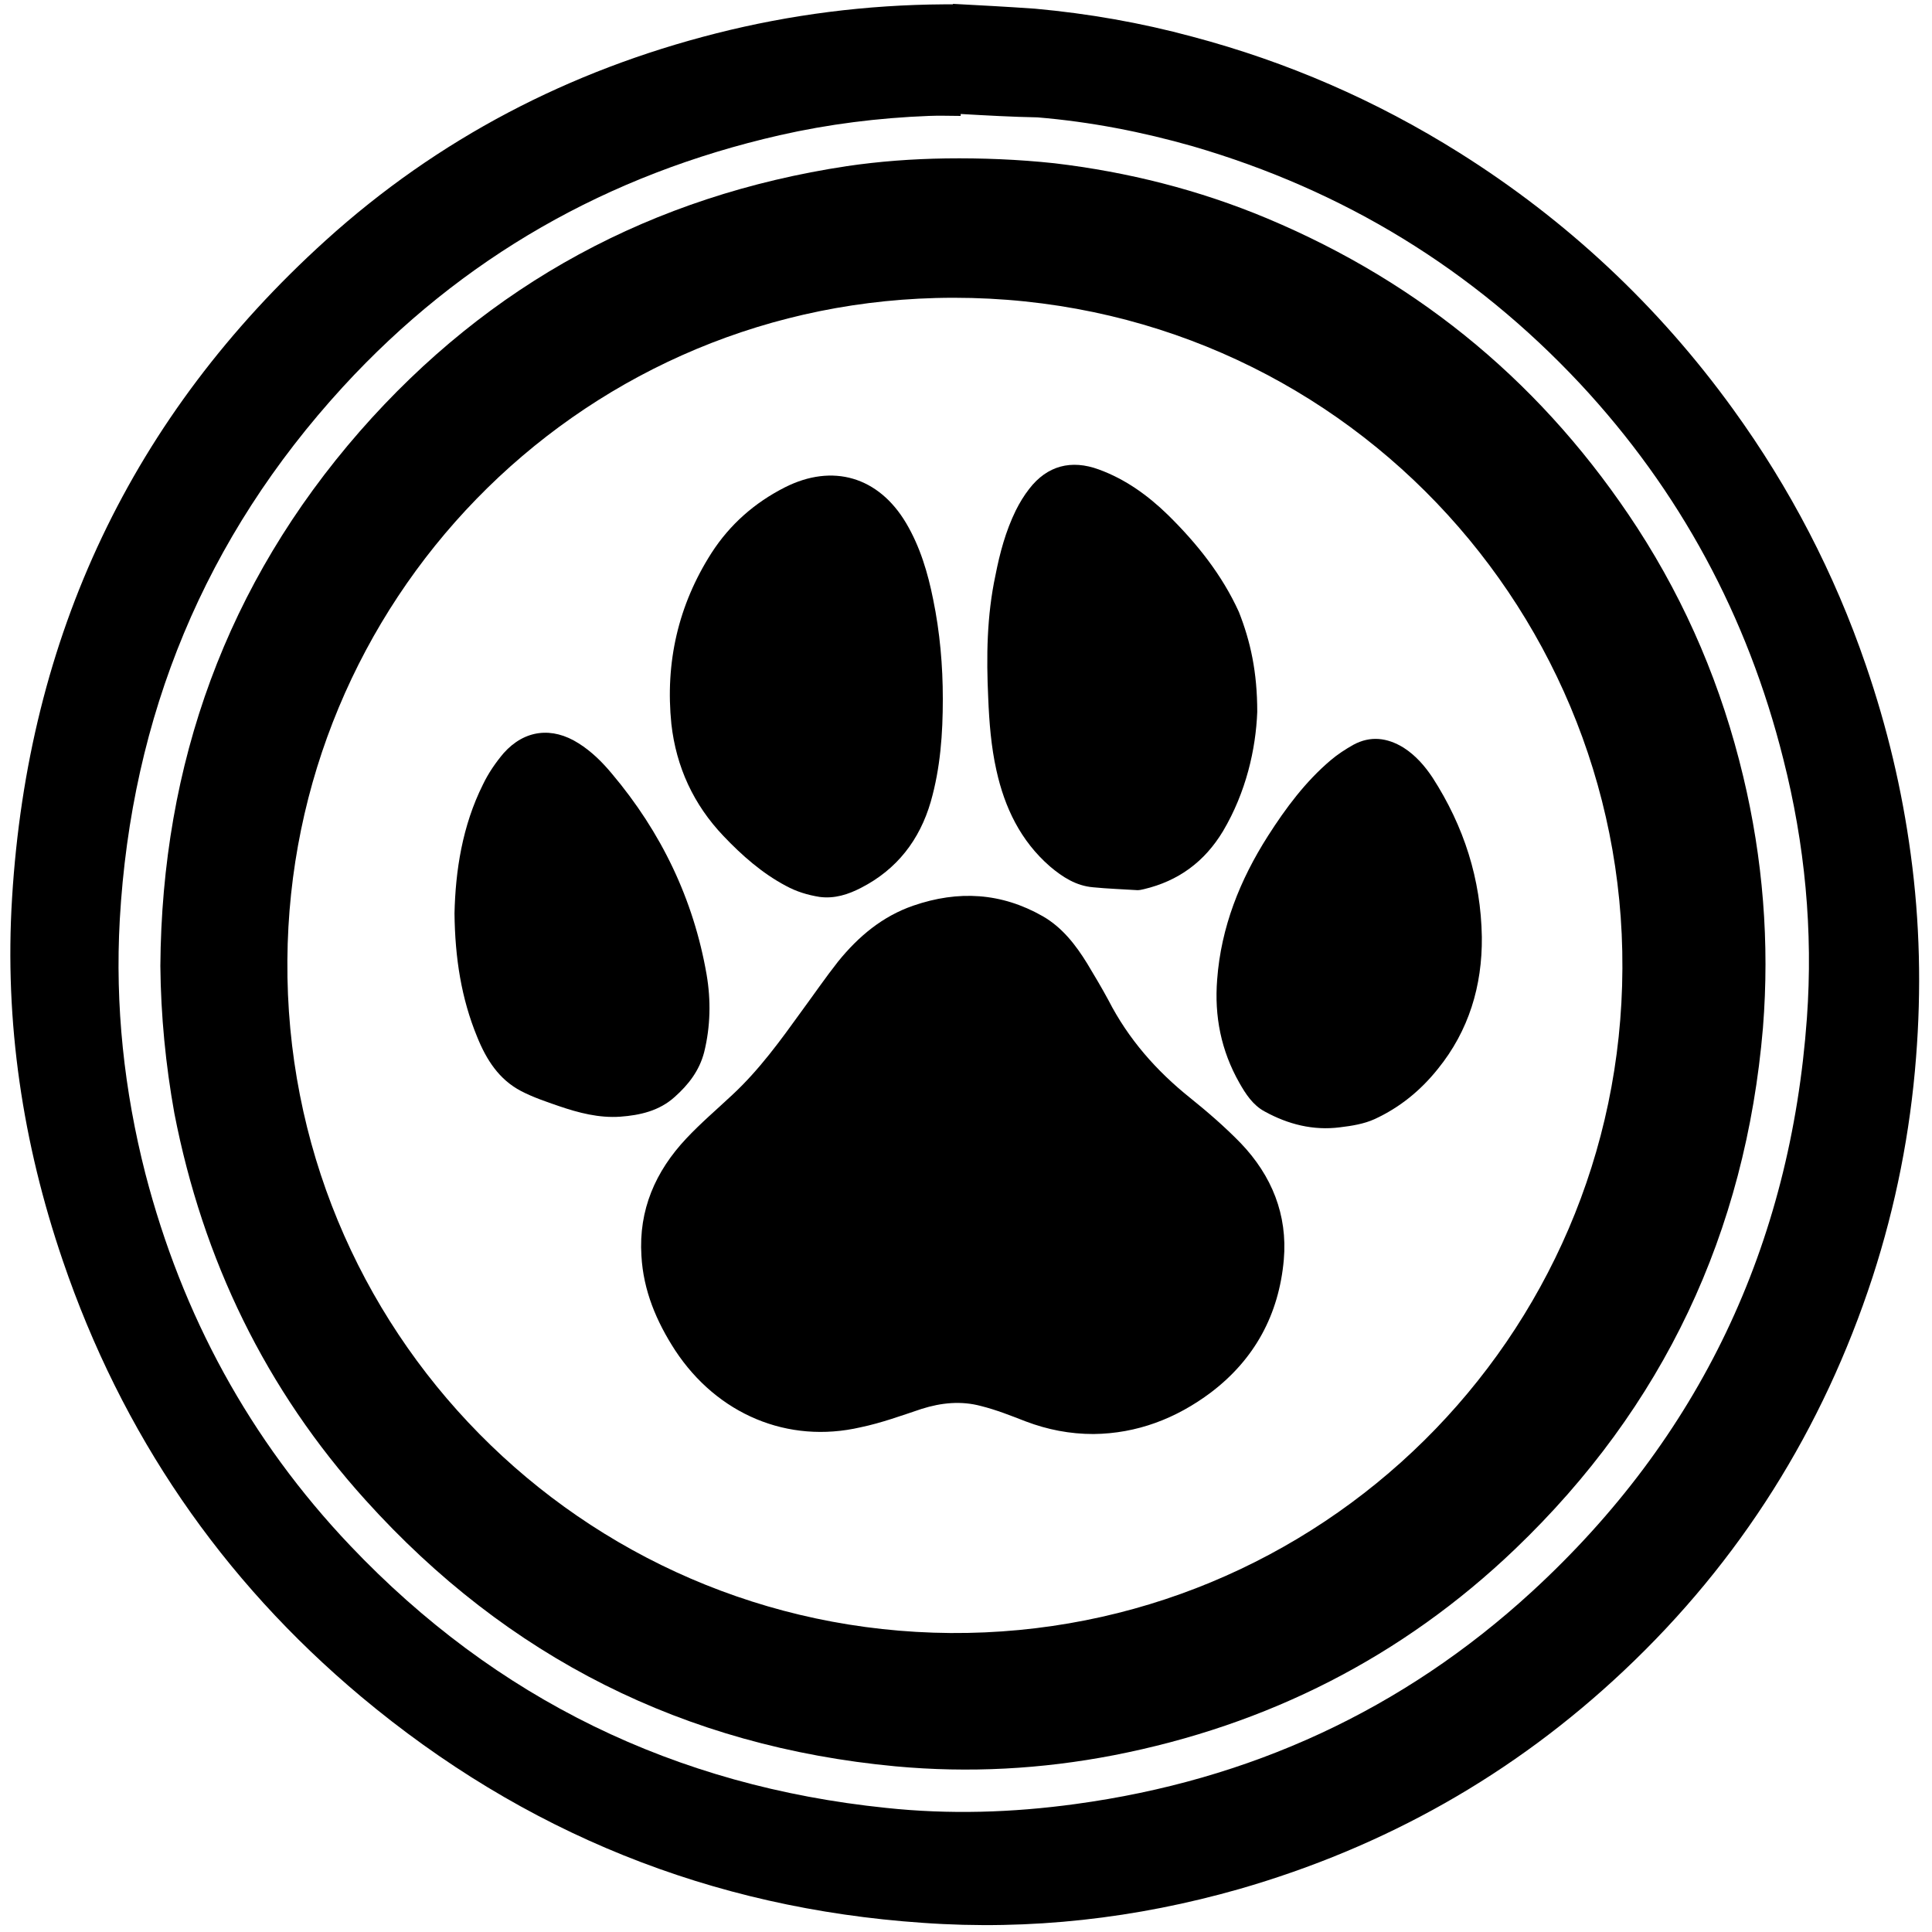
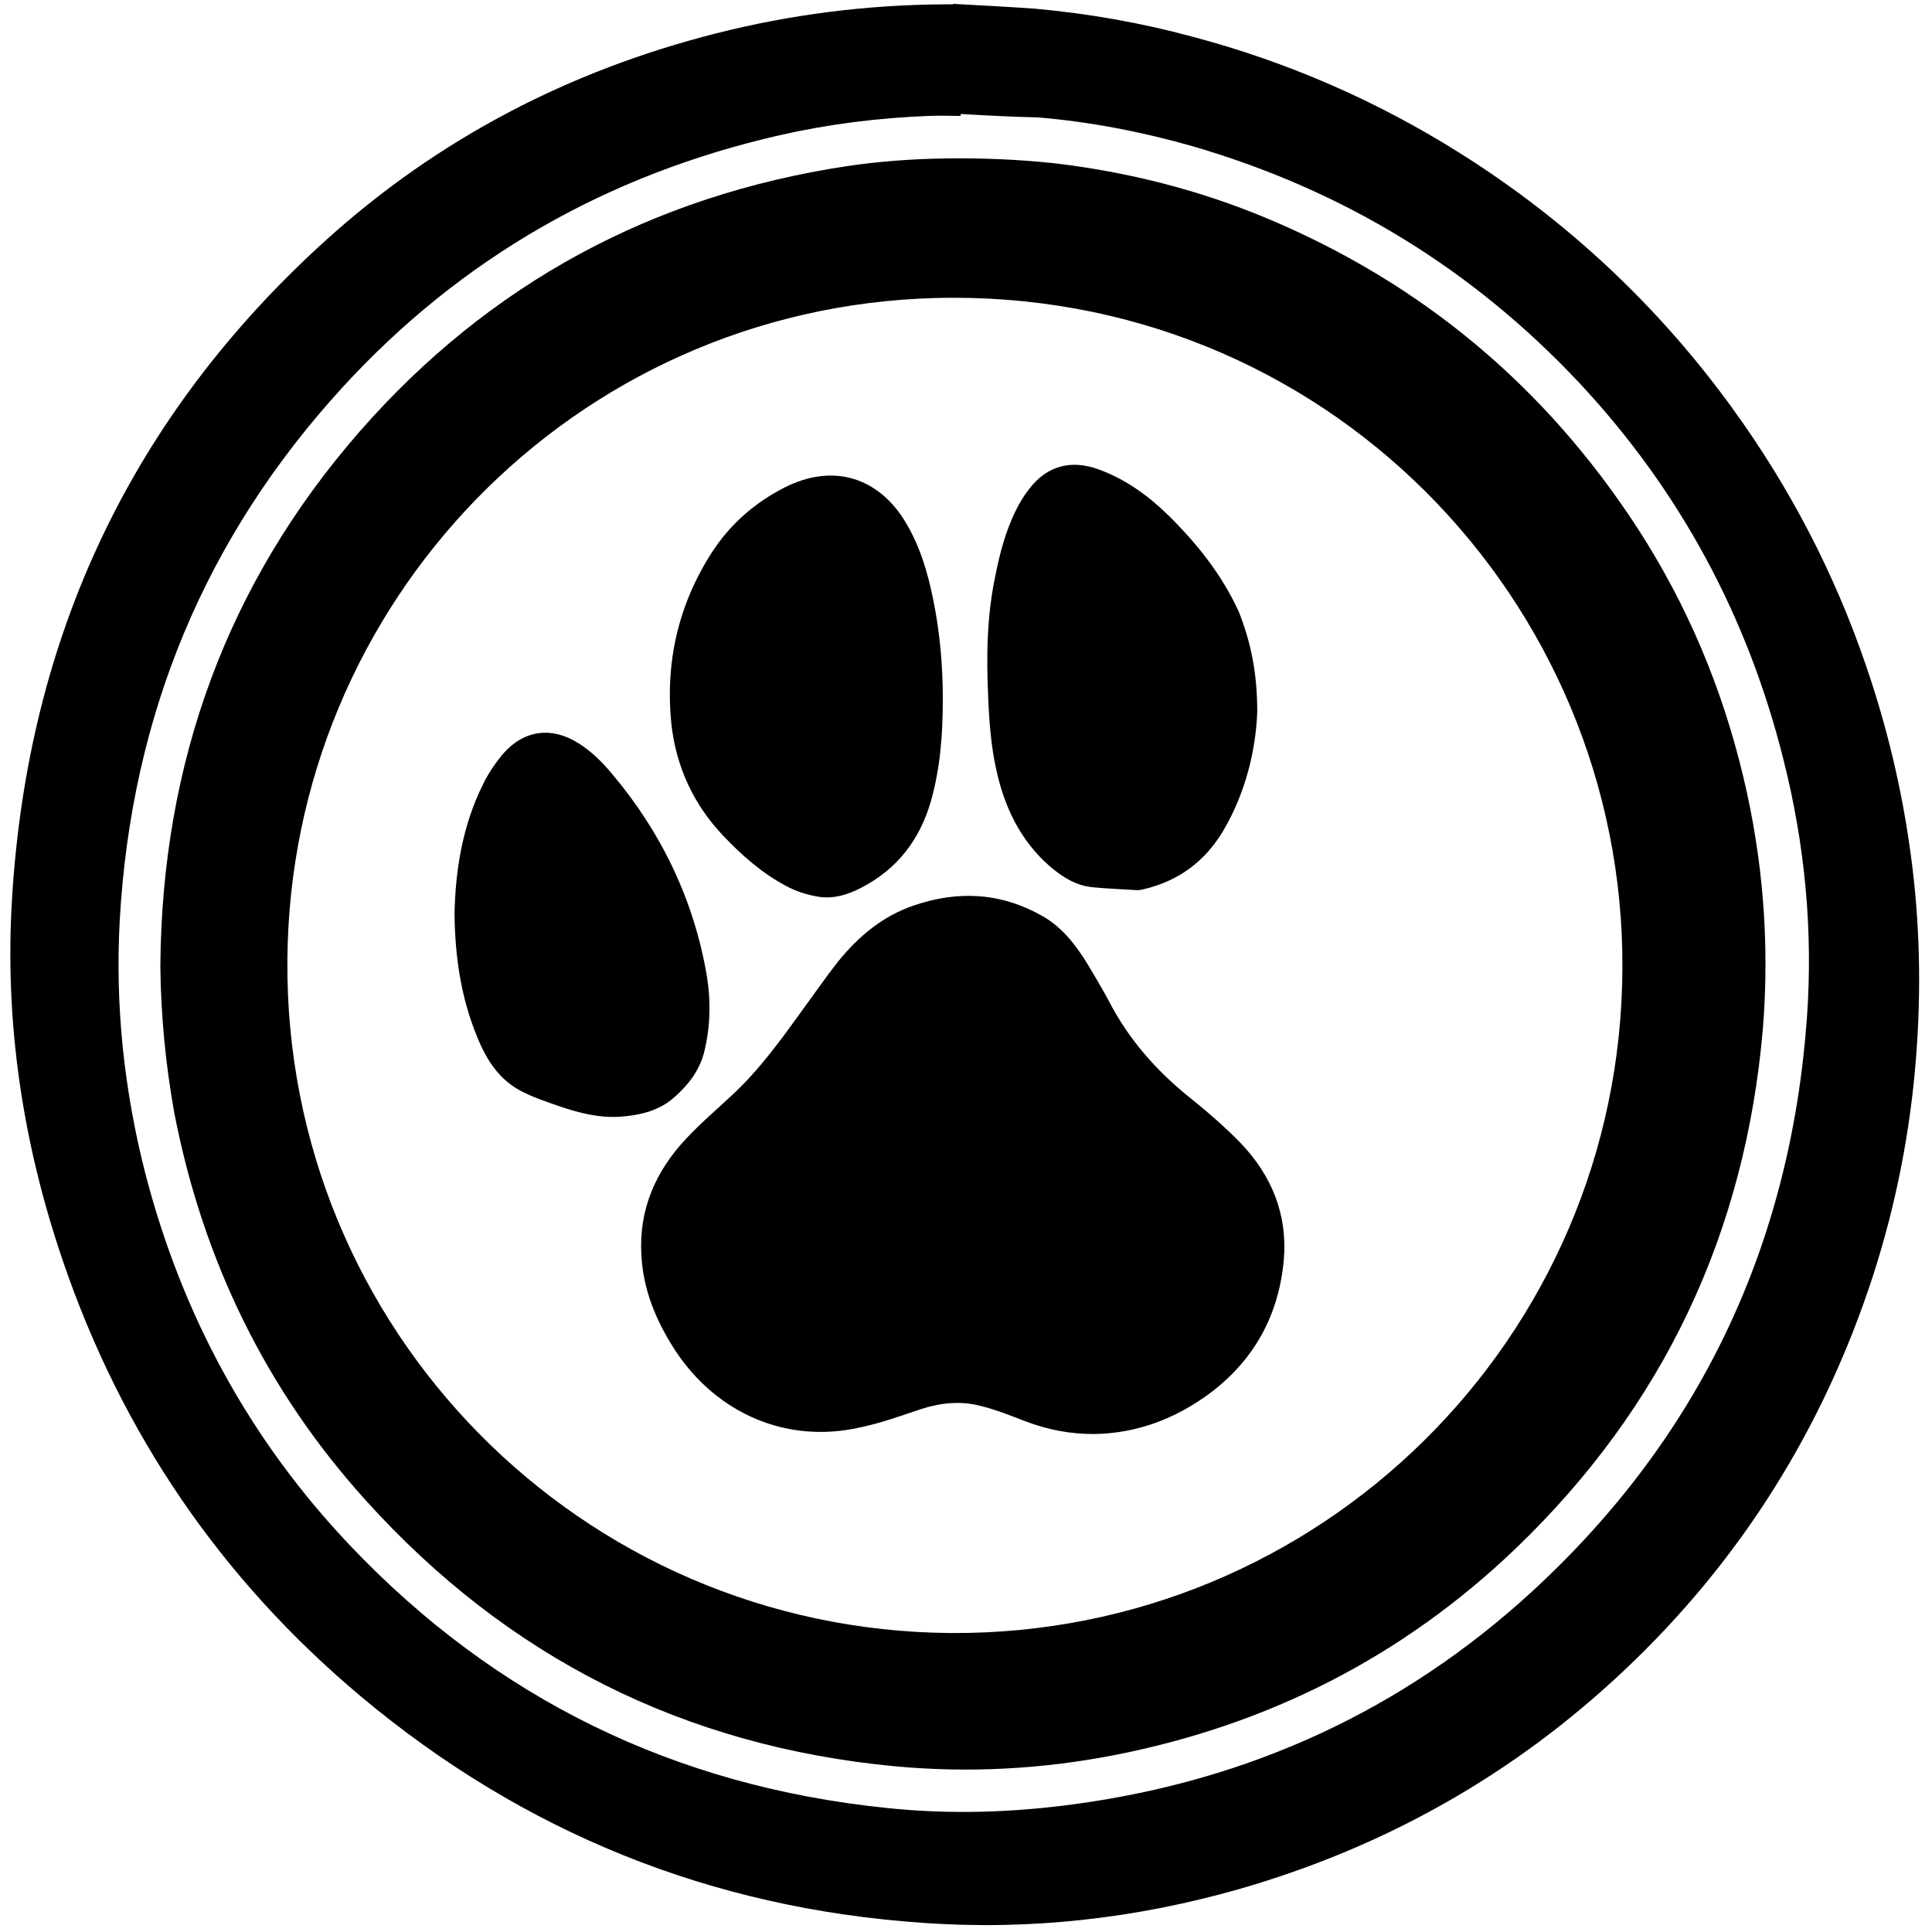
<svg xmlns="http://www.w3.org/2000/svg" version="1.1" id="Layer_1" x="0px" y="0px" viewBox="0 0 40 40" style="enable-background:new 0 0 40 40;" xml:space="preserve">
  <g>
    <g>
      <path d="M19.73,0.08c0.57,0.03,1.13,0.06,1.7,0.1c1.1,0.1,2.19,0.29,3.26,0.58c1.96,0.52,3.8,1.32,5.52,2.4    c2.23,1.4,4.13,3.18,5.67,5.31c1.18,1.63,2.1,3.4,2.75,5.3c0.44,1.28,0.75,2.58,0.93,3.92c0.19,1.4,0.22,2.8,0.11,4.2    c-0.12,1.55-0.42,3.07-0.9,4.55c-1.03,3.15-2.74,5.88-5.15,8.15c-2.28,2.15-4.94,3.65-7.96,4.52c-2.14,0.61-4.33,0.86-6.56,0.7    c-4.38-0.3-8.26-1.87-11.62-4.68c-2.9-2.43-4.96-5.45-6.18-9.03c-0.83-2.43-1.21-4.94-1.05-7.51c0.33-5.41,2.47-9.97,6.49-13.61    c2.33-2.11,5.05-3.52,8.09-4.29c1.54-0.39,3.11-0.59,4.71-0.6c0.06,0,0.12,0,0.19,0C19.73,0.09,19.73,0.09,19.73,0.08z     M19.89,2.36c0,0.01,0,0.02,0,0.04c-0.22,0-0.44-0.01-0.66,0c-1.04,0.04-2.08,0.17-3.09,0.4c-3.55,0.81-6.58,2.53-9.04,5.21    c-2.86,3.12-4.38,6.81-4.62,11.03c-0.1,1.78,0.09,3.54,0.53,5.26c0.76,2.93,2.16,5.51,4.24,7.7c3.02,3.18,6.73,4.98,11.09,5.43    c1.31,0.14,2.62,0.1,3.93-0.08c3.6-0.49,6.77-1.94,9.45-4.4c3.47-3.19,5.35-7.17,5.69-11.87c0.13-1.81-0.04-3.6-0.49-5.37    c-0.74-2.95-2.14-5.55-4.21-7.77c-2.22-2.37-4.89-4-8.01-4.91c-1.05-0.3-2.13-0.51-3.22-0.6C20.95,2.42,20.42,2.39,19.89,2.36z" />
      <path d="M3.32,20c0.03-4.19,1.37-7.91,4.13-11.07c2.68-3.06,6.06-4.88,10.08-5.49c0.68-0.1,1.36-0.15,2.05-0.16    c0.75-0.01,1.5,0.02,2.25,0.1c1.52,0.18,2.99,0.55,4.4,1.14c3.22,1.35,5.77,3.49,7.67,6.41c1.03,1.59,1.75,3.3,2.19,5.14    c0.41,1.71,0.55,3.45,0.41,5.21c-0.36,4.24-2.06,7.85-5.13,10.79c-2.34,2.24-5.13,3.65-8.31,4.27c-1.5,0.29-3,0.37-4.52,0.23    c-4.37-0.41-8.03-2.25-10.97-5.51c-2.07-2.29-3.37-4.98-3.96-8.01C3.43,22.05,3.33,21.03,3.32,20z M33.59,20.05    c0.04-7.63-6.19-14.09-14.22-13.88C11.87,6.37,6,12.49,5.95,19.88c-0.06,7.64,6.08,13.87,13.73,13.93    C27.32,33.86,33.56,27.71,33.59,20.05z" />
      <path d="M22.64,29.69c-0.49,0-0.95-0.09-1.4-0.26c-0.31-0.12-0.61-0.24-0.93-0.32c-0.41-0.11-0.82-0.07-1.23,0.06    c-0.42,0.14-0.83,0.29-1.26,0.38c-1.51,0.35-2.97-0.27-3.84-1.59c-0.39-0.6-0.66-1.24-0.7-1.96c-0.06-0.95,0.29-1.75,0.93-2.43    c0.3-0.32,0.63-0.6,0.95-0.9c0.56-0.52,1-1.13,1.44-1.74c0.25-0.34,0.49-0.69,0.75-1.02c0.42-0.52,0.92-0.94,1.56-1.16    c0.93-0.32,1.82-0.27,2.68,0.22c0.4,0.23,0.68,0.59,0.92,0.98c0.15,0.25,0.3,0.5,0.44,0.76c0.41,0.8,0.99,1.46,1.69,2.02    c0.36,0.29,0.72,0.6,1.05,0.94c0.64,0.67,0.97,1.48,0.89,2.41c-0.1,1.13-0.6,2.06-1.51,2.75C24.35,29.37,23.54,29.68,22.64,29.69z    " />
      <path d="M19.52,14.47c0,0.72-0.05,1.43-0.25,2.13c-0.23,0.79-0.7,1.4-1.44,1.78c-0.27,0.14-0.55,0.23-0.86,0.19    c-0.25-0.04-0.48-0.11-0.7-0.23c-0.49-0.26-0.91-0.63-1.29-1.03c-0.62-0.65-0.98-1.43-1.08-2.32c-0.13-1.27,0.14-2.46,0.83-3.54    c0.38-0.59,0.89-1.04,1.52-1.36c0.99-0.5,1.94-0.22,2.51,0.74c0.29,0.49,0.45,1.03,0.56,1.58C19.46,13.09,19.52,13.78,19.52,14.47    z" />
      <path d="M26.03,14.74c-0.03,0.77-0.23,1.66-0.71,2.47c-0.38,0.63-0.92,1.03-1.64,1.2c-0.04,0.01-0.09,0.02-0.13,0.02    c-0.31-0.02-0.62-0.03-0.92-0.06c-0.35-0.03-0.63-0.21-0.89-0.43c-0.61-0.53-0.94-1.22-1.11-1.99c-0.11-0.49-0.15-1-0.17-1.5    c-0.04-0.85-0.03-1.7,0.15-2.54c0.09-0.46,0.21-0.91,0.42-1.34c0.08-0.16,0.17-0.31,0.28-0.45c0.37-0.48,0.87-0.61,1.44-0.4    c0.55,0.2,1.02,0.54,1.43,0.94c0.6,0.59,1.12,1.24,1.47,2.01C25.89,13.28,26.03,13.91,26.03,14.74z" />
-       <path d="M30.68,19.4c0.01,1.01-0.27,1.94-0.91,2.73c-0.36,0.45-0.79,0.8-1.31,1.04c-0.22,0.1-0.47,0.14-0.72,0.17    c-0.55,0.07-1.07-0.06-1.56-0.33c-0.24-0.13-0.39-0.36-0.52-0.59c-0.38-0.67-0.52-1.38-0.46-2.14c0.08-1.08,0.47-2.06,1.05-2.97    c0.37-0.58,0.78-1.13,1.3-1.57c0.14-0.12,0.31-0.23,0.47-0.32c0.35-0.19,0.7-0.15,1.04,0.06c0.25,0.16,0.44,0.38,0.6,0.62    C30.31,17.11,30.66,18.2,30.68,19.4z" />
      <path d="M9.41,18.91c0.02-0.88,0.16-1.81,0.59-2.67c0.11-0.23,0.26-0.45,0.43-0.65c0.43-0.48,1-0.55,1.55-0.2    c0.27,0.17,0.49,0.39,0.69,0.63c1.02,1.21,1.69,2.6,1.96,4.16c0.09,0.53,0.08,1.07-0.05,1.6c-0.1,0.39-0.33,0.68-0.61,0.93    c-0.32,0.29-0.72,0.38-1.13,0.41c-0.44,0.03-0.86-0.08-1.27-0.22c-0.26-0.09-0.53-0.18-0.78-0.31c-0.46-0.24-0.72-0.65-0.91-1.12    C9.55,20.67,9.42,19.83,9.41,18.91z" />
    </g>
  </g>
</svg>